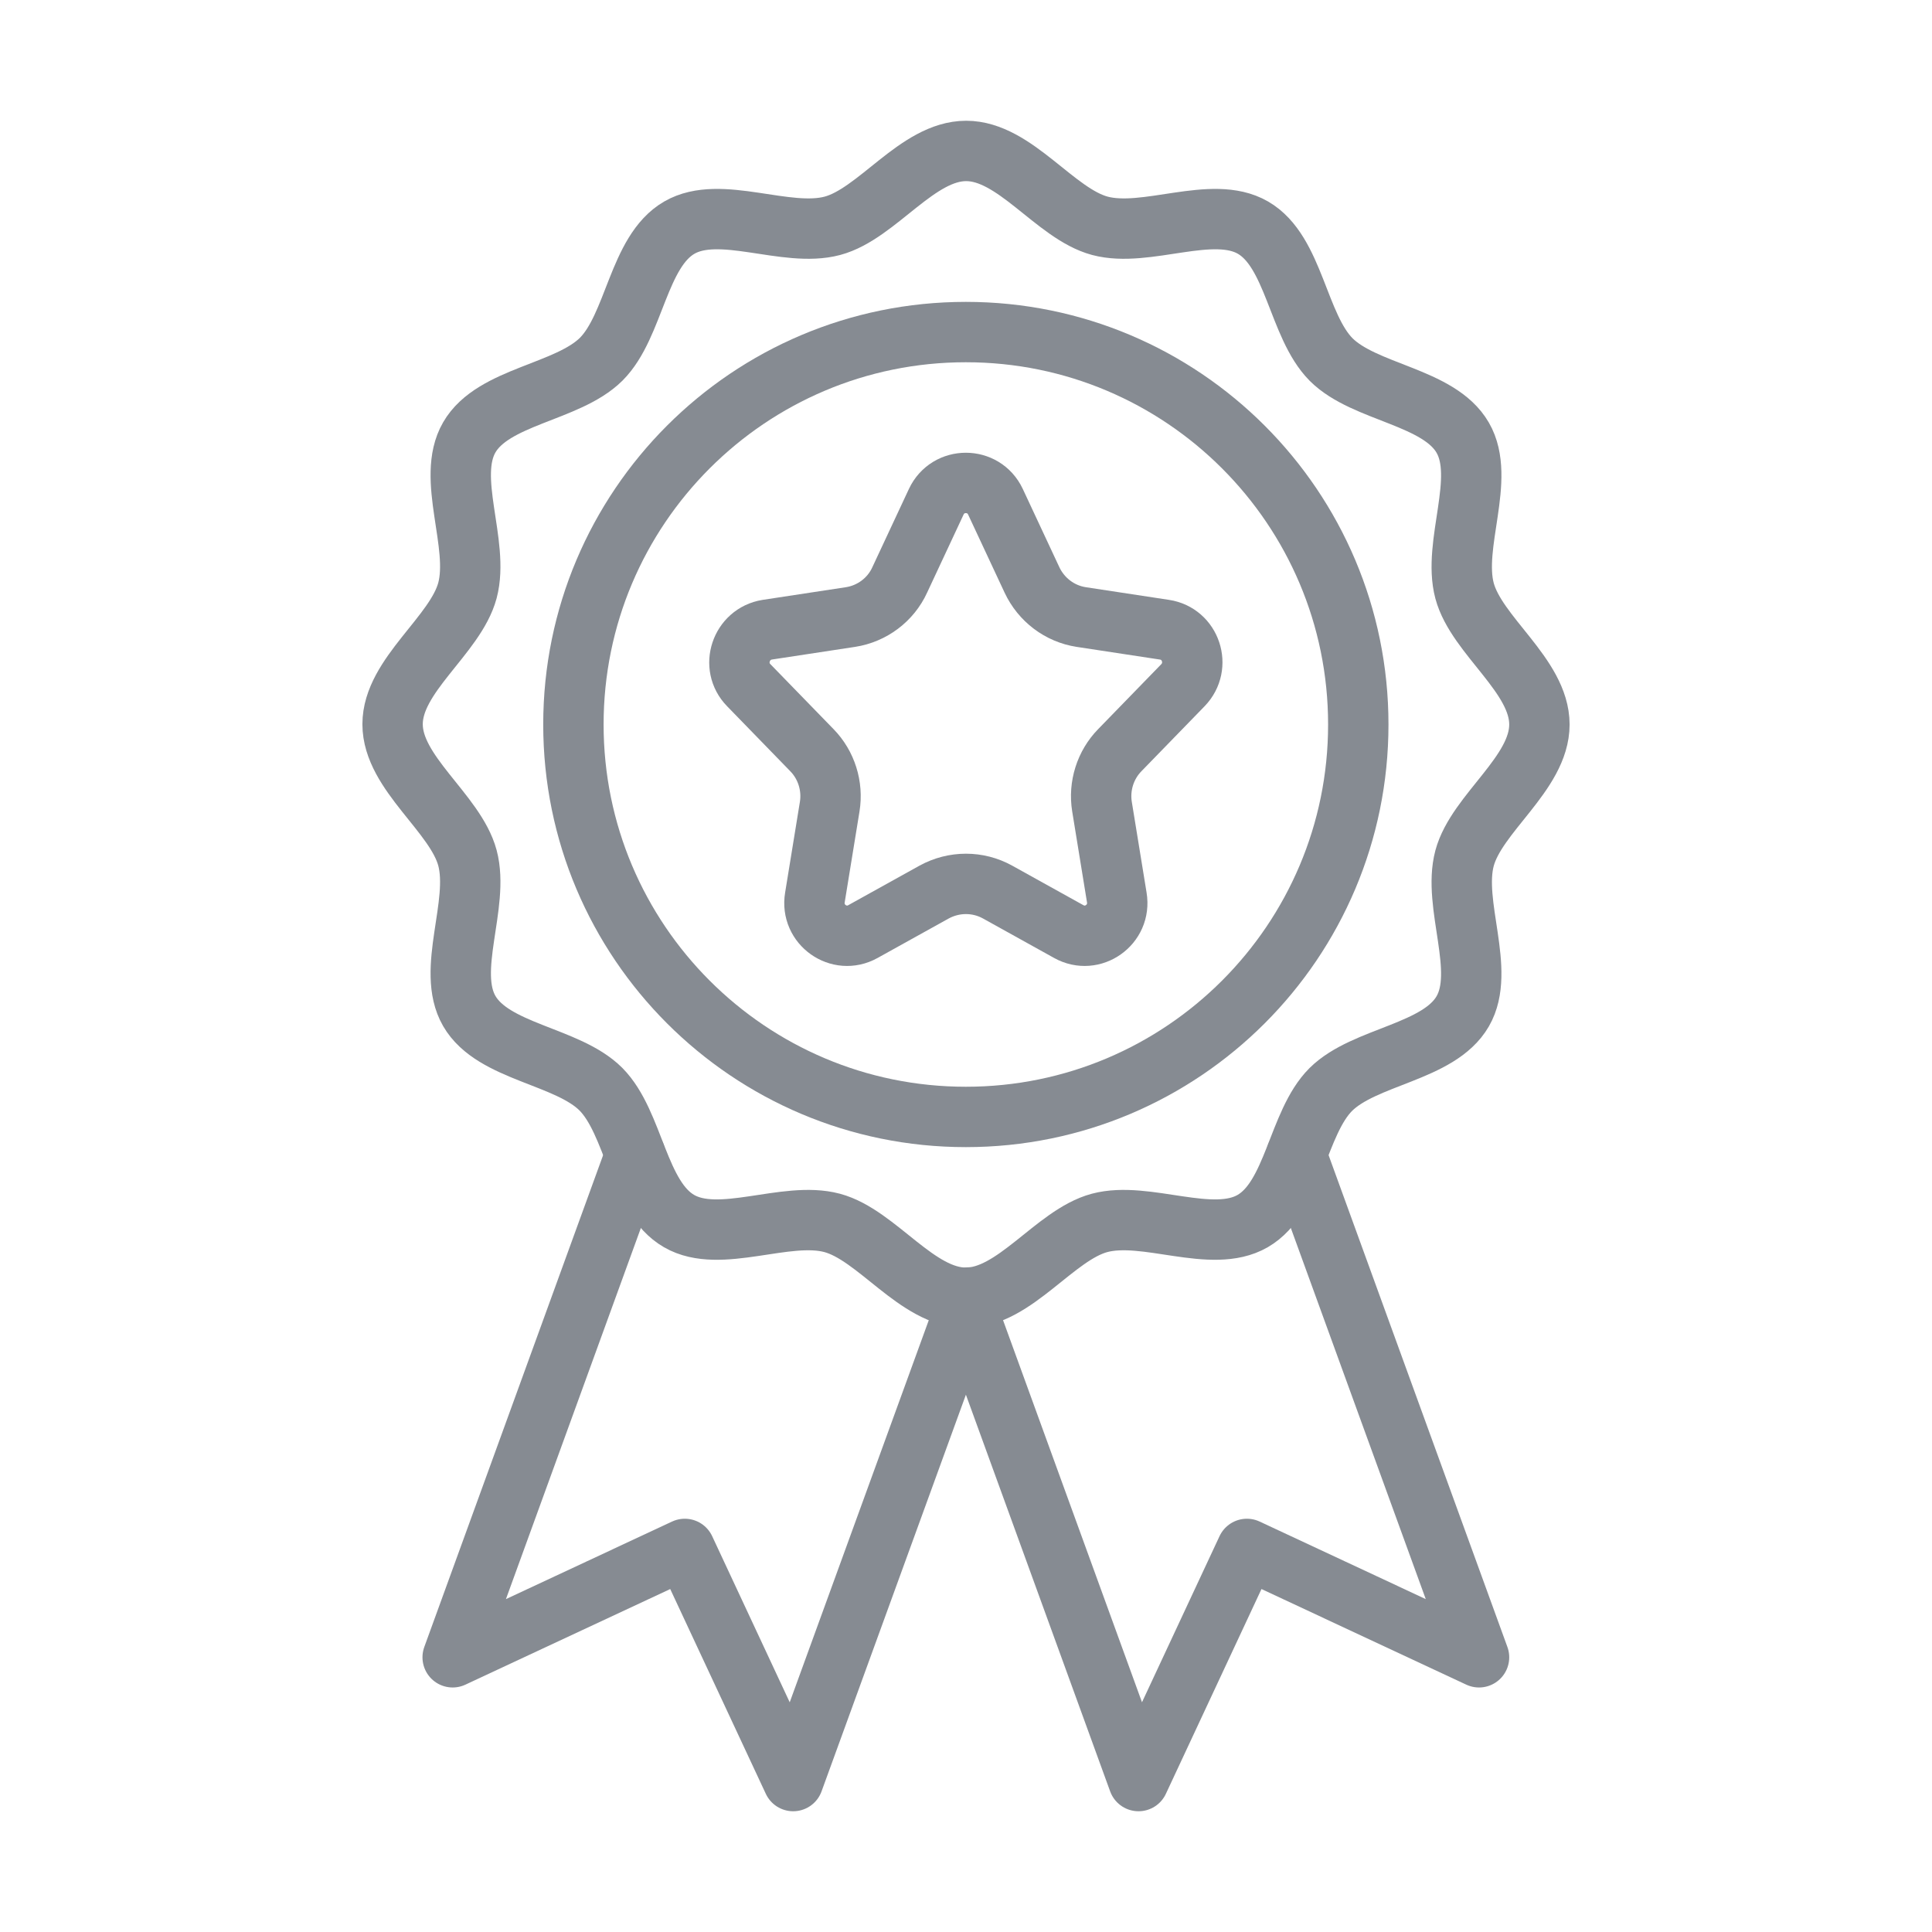
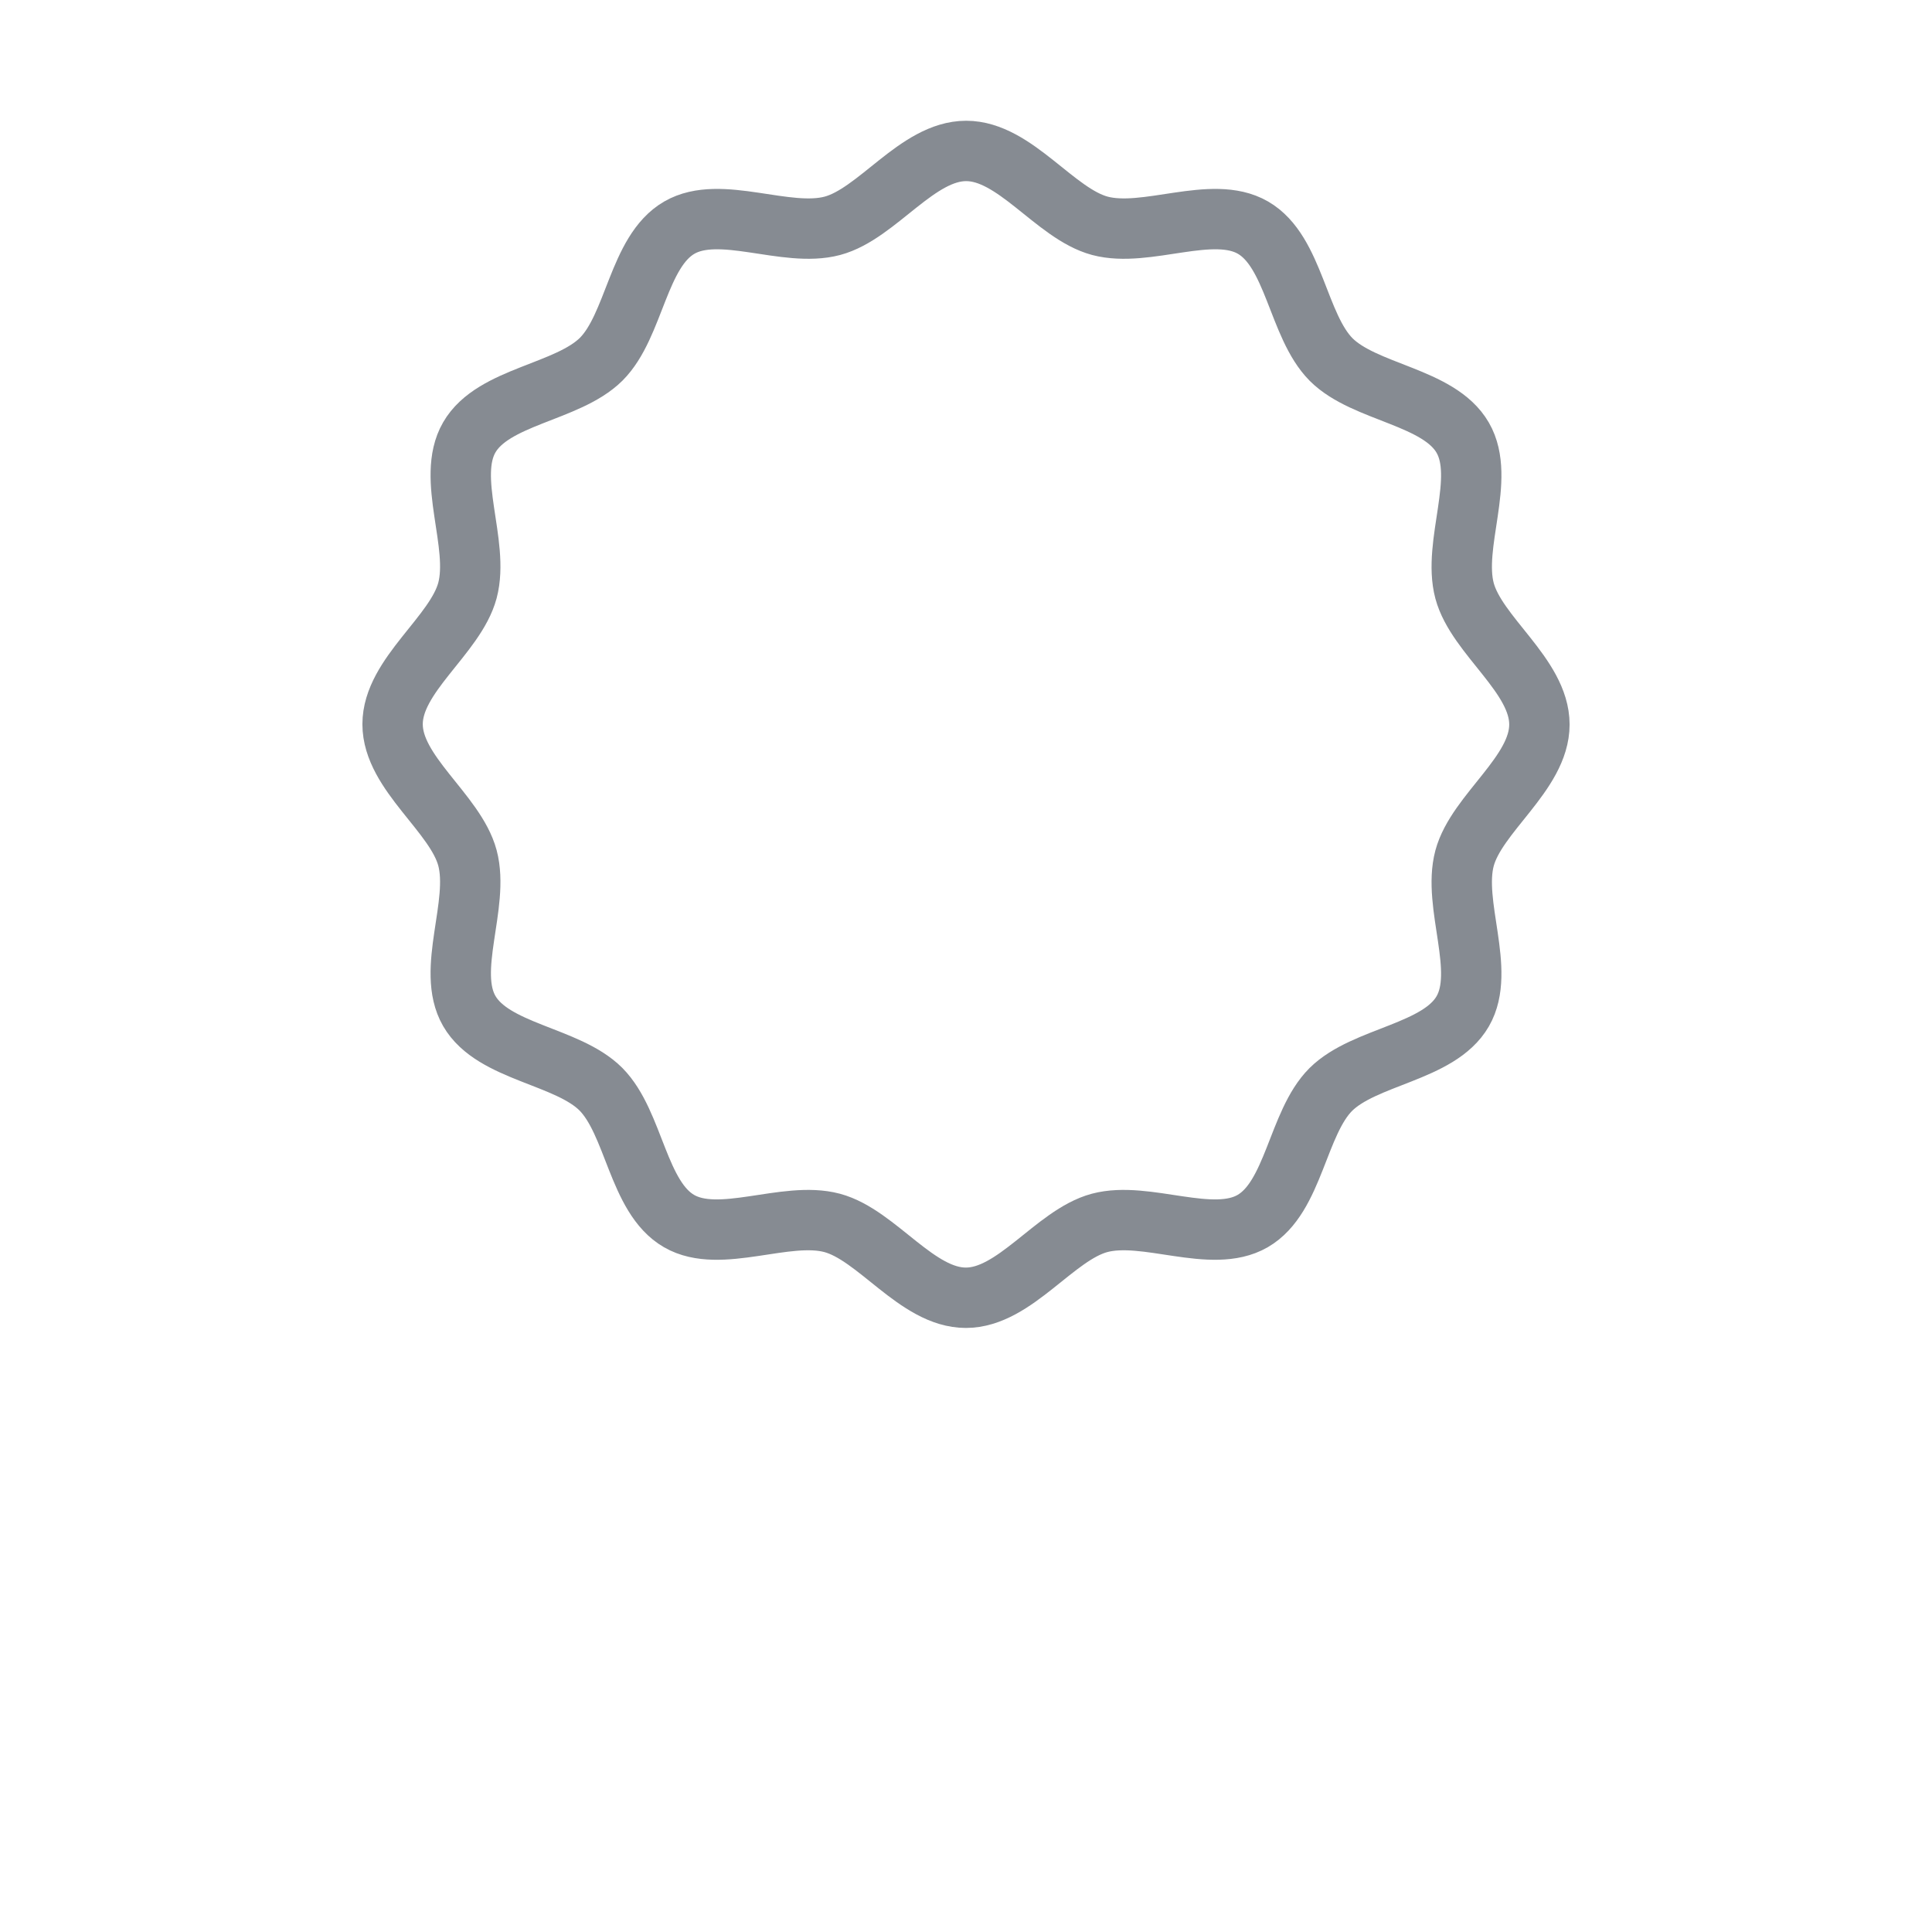
<svg xmlns="http://www.w3.org/2000/svg" width="64" height="64" viewBox="0 0 64 64" fill="none">
-   <path d="M31.995 37C39.175 37 44.995 31.18 44.995 24C44.995 16.82 39.175 11 31.995 11C24.815 11 18.995 16.82 18.995 24C18.995 31.18 24.815 37 31.995 37Z" stroke="#868B92" stroke-width="2" stroke-linecap="round" stroke-linejoin="round" />
  <path d="M50.995 24C50.995 25.62 48.915 26.94 48.515 28.43C48.105 29.97 49.235 32.15 48.455 33.5C47.665 34.87 45.205 34.98 44.085 36.09C42.975 37.2 42.865 39.66 41.495 40.45C40.145 41.23 37.965 40.1 36.425 40.51C34.935 40.91 33.615 42.99 31.995 42.99C30.375 42.99 29.055 40.91 27.565 40.51C26.025 40.1 23.845 41.23 22.495 40.45C21.125 39.66 21.015 37.2 19.905 36.08C18.795 34.97 16.335 34.86 15.545 33.49C14.765 32.14 15.895 29.96 15.485 28.42C15.085 26.93 13.005 25.61 13.005 23.99C13.005 22.37 15.085 21.05 15.485 19.56C15.895 18.02 14.765 15.84 15.545 14.49C16.335 13.12 18.795 13.01 19.915 11.9C21.025 10.79 21.135 8.33 22.505 7.54C23.855 6.76 26.035 7.89 27.575 7.48C29.065 7.08 30.385 5 32.005 5C33.625 5 34.945 7.08 36.435 7.48C37.975 7.89 40.155 6.76 41.505 7.54C42.875 8.33 42.985 10.79 44.095 11.91C45.205 13.02 47.665 13.13 48.455 14.5C49.235 15.85 48.105 18.03 48.515 19.57C48.915 21.06 50.995 22.38 50.995 24Z" stroke="#868B92" stroke-width="2" stroke-linecap="round" stroke-linejoin="round" />
-   <path d="M21.045 38.26L14.995 54.9L22.685 51.31L26.275 59L32.105 42.98" stroke="#868B92" stroke-width="2" stroke-linecap="round" stroke-linejoin="round" />
-   <path d="M31.995 43.27L37.715 59L41.305 51.31L48.995 54.9L42.945 38.26" stroke="#868B92" stroke-width="2" stroke-linecap="round" stroke-linejoin="round" />
-   <path d="M30.945 29.55L28.585 30.86C27.795 31.3 26.845 30.63 26.995 29.73L27.485 26.72C27.595 26.04 27.375 25.34 26.895 24.85L24.805 22.7C24.185 22.07 24.545 21 25.415 20.86L28.175 20.44C28.885 20.33 29.505 19.87 29.805 19.21L31.015 16.62C31.405 15.79 32.585 15.79 32.975 16.62L34.185 19.21C34.495 19.87 35.105 20.33 35.815 20.44L38.575 20.86C39.445 20.99 39.805 22.06 39.185 22.7L37.095 24.85C36.615 25.34 36.395 26.04 36.505 26.72L36.995 29.73C37.145 30.63 36.195 31.3 35.405 30.86L33.045 29.55C32.395 29.19 31.605 29.19 30.945 29.55Z" stroke="#868B92" stroke-width="2" stroke-linejoin="round" />
</svg>